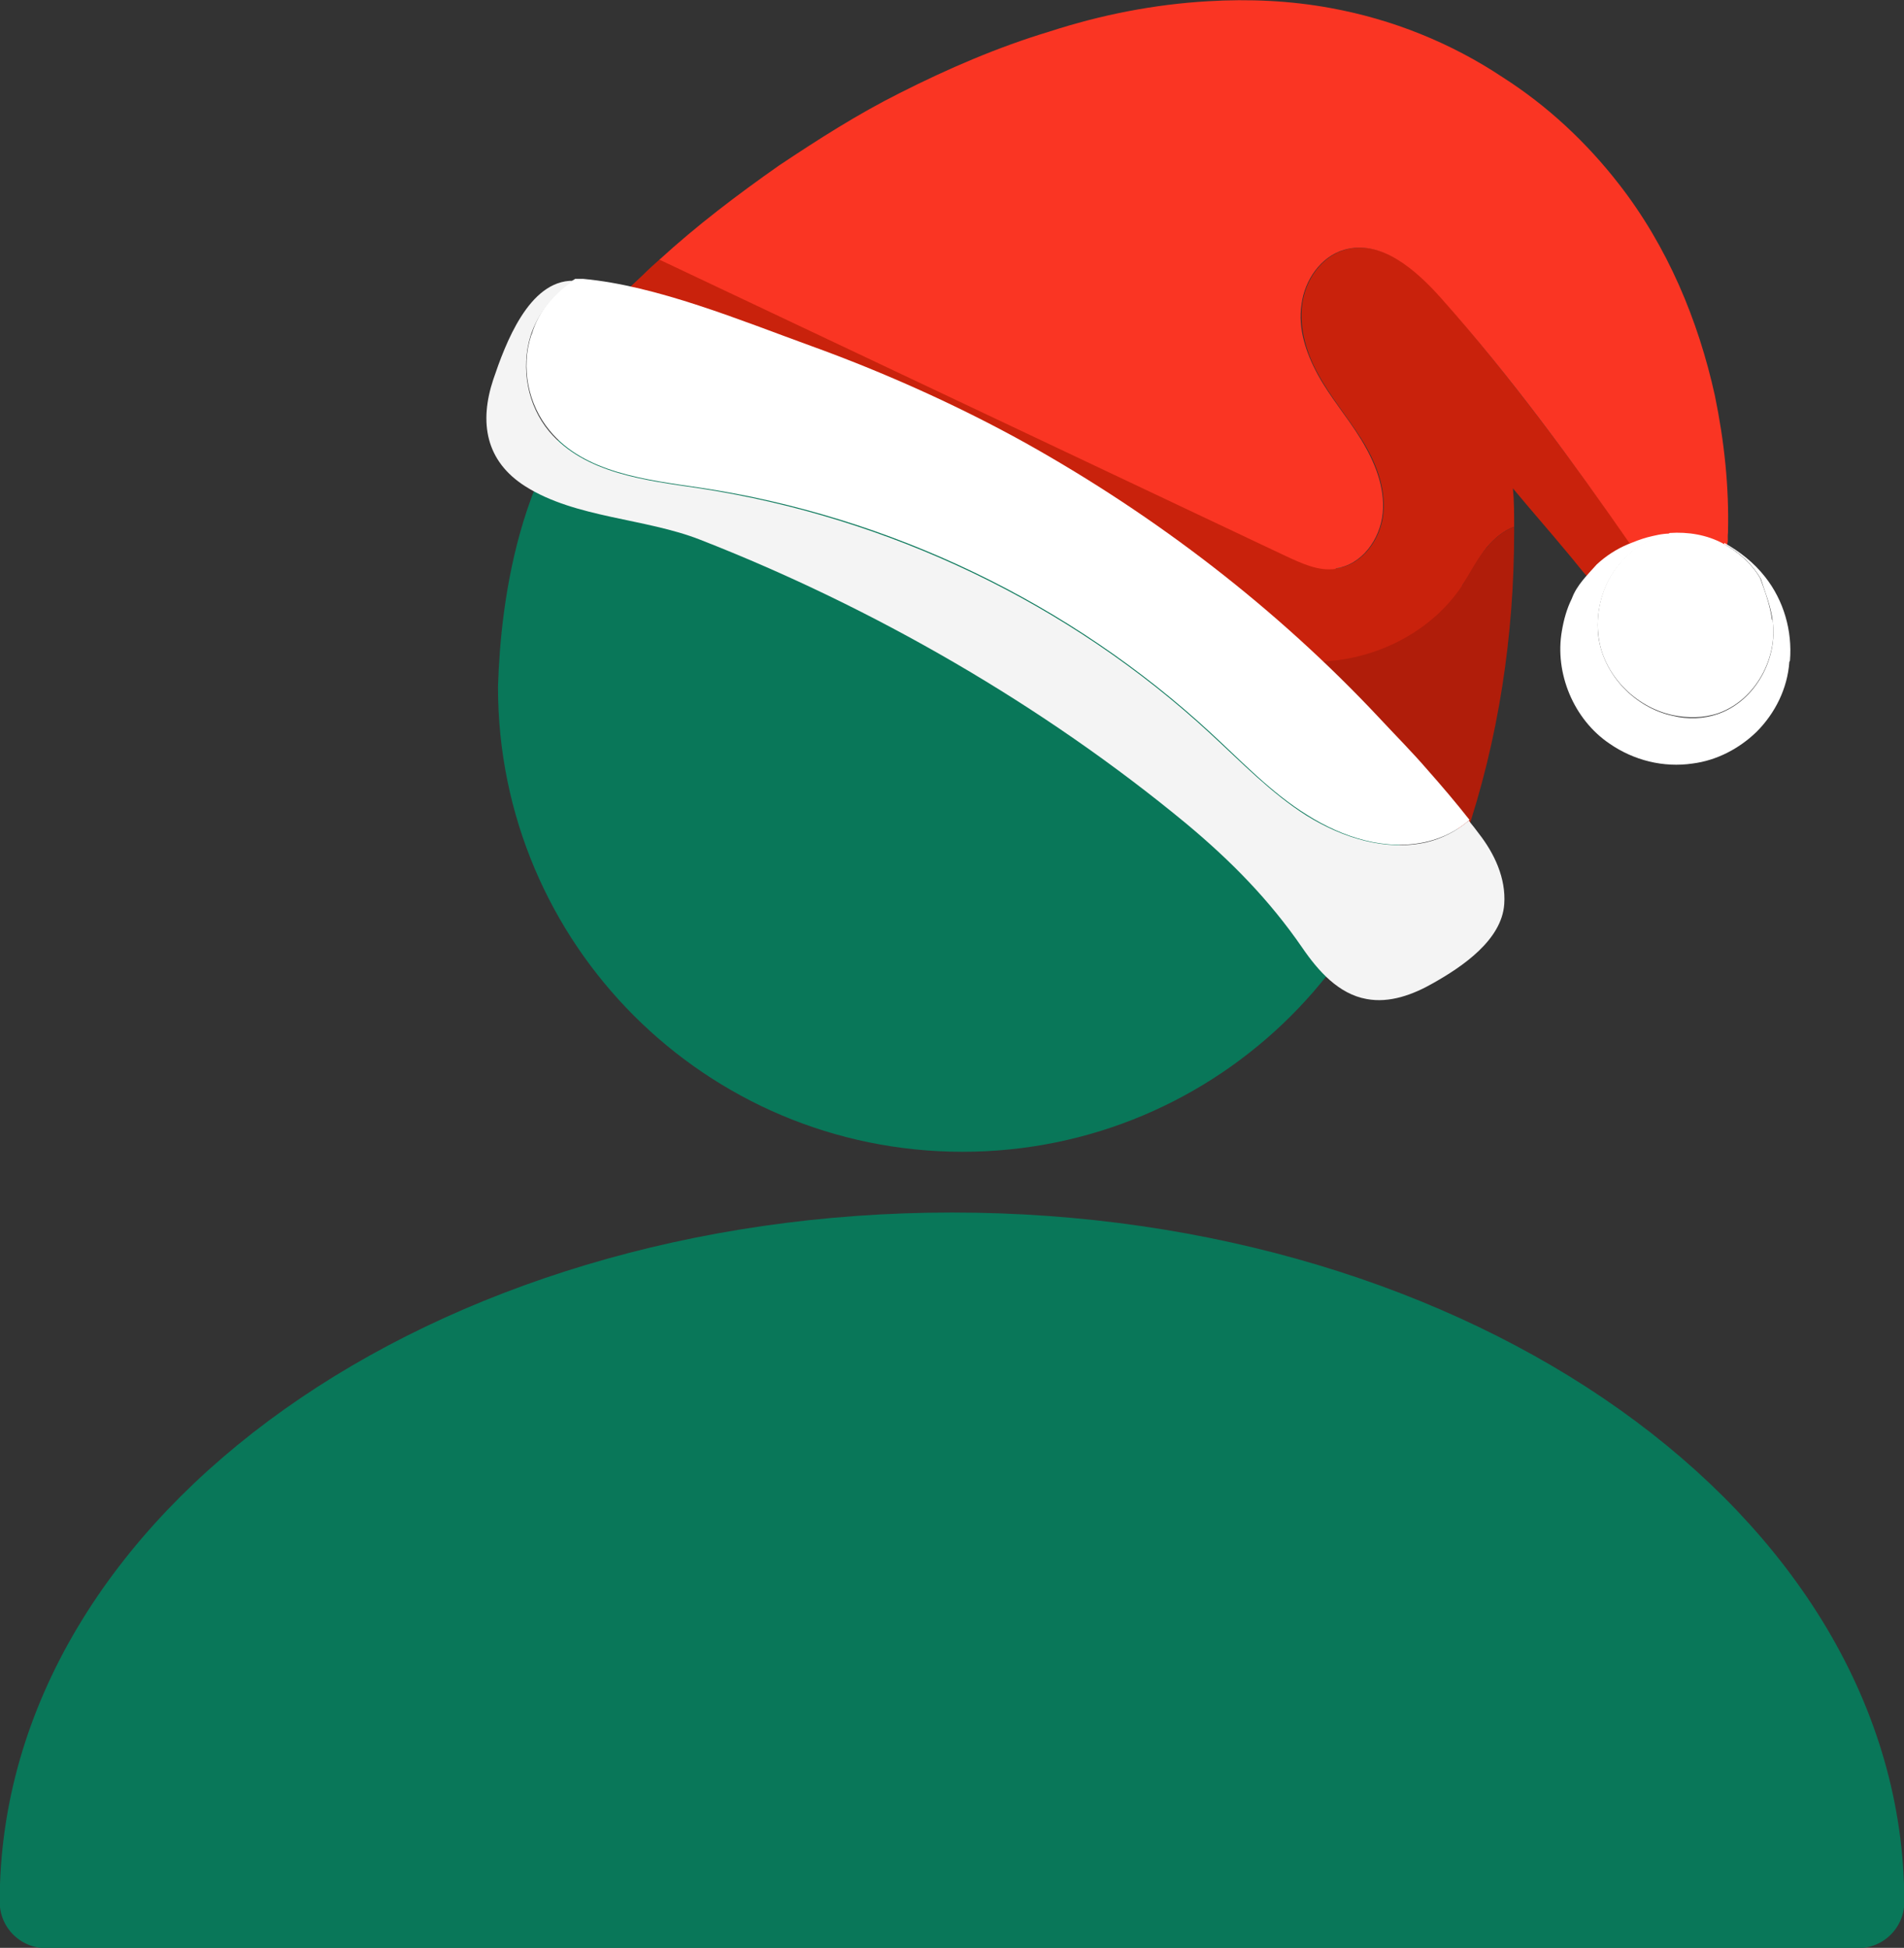
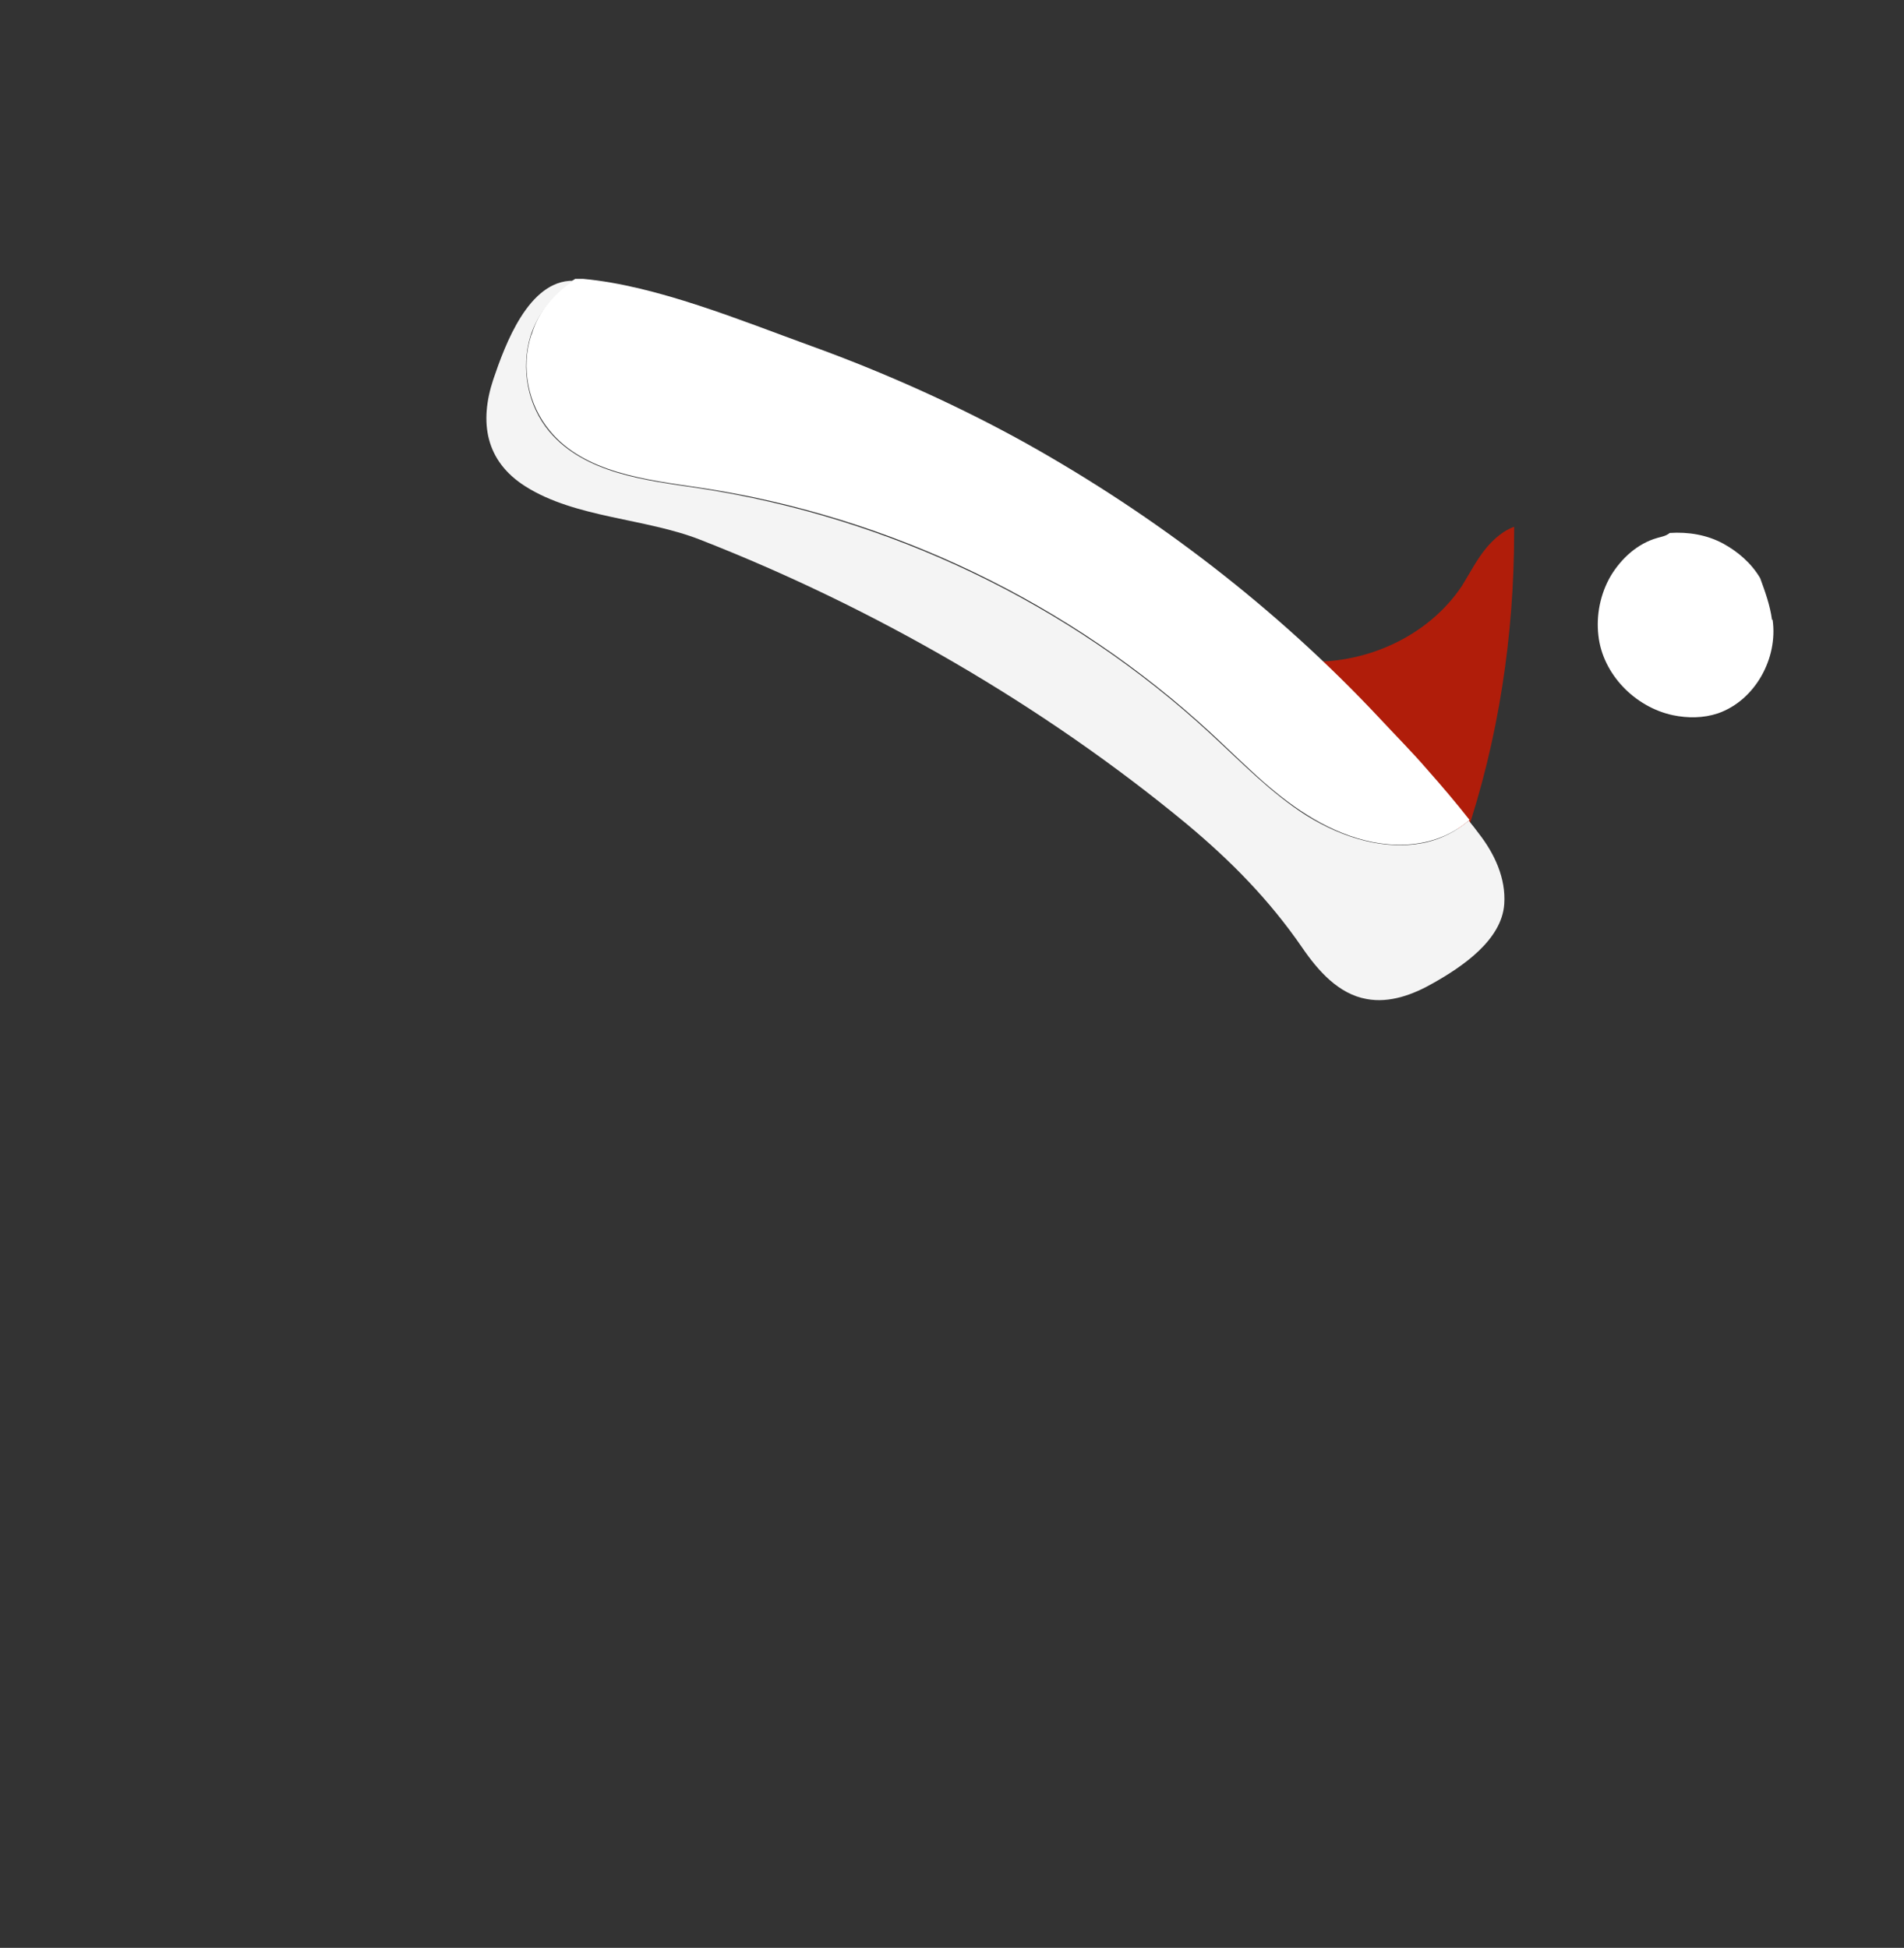
<svg xmlns="http://www.w3.org/2000/svg" id="Calque_2" data-name="Calque 2" viewBox="0 0 30.72 31.43">
  <rect x="0" y="0" width="30.72" height="31.43" fill="#333333" stroke="none" />
  <defs>
    <style>
      .cls-1 {
        fill: #c9220c;
      }

      .cls-1, .cls-2, .cls-3, .cls-4, .cls-5, .cls-6 {
        stroke-width: 0px;
      }

      .cls-2 {
        fill: #b01d0a;
      }

      .cls-3 {
        fill: none;
      }

      .cls-4 {
        fill: #fff;
      }

      .cls-7 {
        stroke: #097759;
        stroke-linecap: round;
        stroke-linejoin: round;
        stroke-width: 1.49px;
      }

      .cls-7, .cls-8 {
        fill: #097759;
      }

      .cls-9 {
        clip-path: url(#clippath);
      }

      .cls-5 {
        fill: #f4f4f4;
      }

      .cls-6 {
        fill: #fa3523;
      }

      .cls-8 {
        fill-rule: evenodd;
        stroke: #257a56;
        stroke-width: .99px;
      }
    </style>
    <clipPath id="clippath">
-       <rect class="cls-3" y=".22" width="30.72" height="31.21" />
-     </clipPath>
+       </clipPath>
  </defs>
  <g id="Calque_1-2" data-name="Calque 1">
    <g>
      <g id="icon_mon_compte" data-name="icon mon compte">
        <g class="cls-9">
          <g id="Groupe_464" data-name="Groupe 464">
            <path id="Tracé_1489" data-name="Tracé 1489" class="cls-8" d="m.74,30.69c0-5.74,6.54-10.38,14.62-10.38s14.62,4.65,14.62,10.38H.74Z" />
-             <path id="Tracé_1490" data-name="Tracé 1490" class="cls-7" d="m.74,30.69c0-5.74,6.54-10.38,14.62-10.38s14.62,4.65,14.62,10.38H.74Z" />
+             <path id="Tracé_1490" data-name="Tracé 1490" class="cls-7" d="m.74,30.69c0-5.74,6.54-10.38,14.62-10.38H.74Z" />
            <path id="Tracé_1491" data-name="Tracé 1491" class="cls-8" d="m22.28,11.09c0,3.73-3.02,6.75-6.75,6.75-3.73,0-6.75-3.02-6.75-6.75h0s13.49,0,13.49,0Z" />
-             <path id="Tracé_1492" data-name="Tracé 1492" class="cls-7" d="m22.28,11.09c0,3.73-3.02,6.75-6.75,6.75-3.73,0-6.75-3.02-6.75-6.75h0c.04-1.27.32-3.7,1.97-4.86,2.49-1.73,7.7-.31,11.52,4.85Z" />
          </g>
        </g>
      </g>
      <g>
        <g>
-           <path class="cls-1" d="m23.59,9.45c.14-.2.25-.43.4-.62.12-.14.27-.27.44-.33,0,0,0,0,0,0,0-.21,0-.42-.02-.62.29.35.59.69.88,1.04.12.14.23.29.36.43.05-.07.12-.14.19-.2.15-.14.32-.25.5-.33-.97-1.38-1.97-2.74-3.08-4.01-.41-.46-.97-.95-1.56-.78-.38.11-.64.49-.69.88-.05.39.07.79.26,1.13.2.37.48.7.7,1.05s.39.77.35,1.19c-.04.42-.34.84-.76.89-.28.04-.56-.09-.81-.21l-10.1-4.78c-.09.08-.18.16-.27.25-.16.15-.32.3-.47.45.36.11.72.2,1.08.3.97.27,1.92.58,2.85.97.5.21.99.44,1.48.68-.02-.02-.05-.04-.07-.06.29.14.59.28.87.45.06.04.14.02.19.07.16.11.33.22.51.31.29.16.57.34.84.53.39.27.79.51,1.18.77.11.12.26.19.38.3.1.09.22.16.32.24,0,.01,0,.03,0,.04.36.29.72.57,1.07.88.03.02.06.05.09.07.09.03.16.11.23.17.03.03.06.06.09.08.99.07,2.02-.39,2.58-1.22Z" />
-           <path class="cls-6" d="m21.55,9.17c.42-.05.72-.47.76-.89.04-.42-.13-.83-.35-1.19s-.5-.68-.7-1.05c-.19-.35-.32-.74-.26-1.13.05-.39.31-.77.69-.88.59-.17,1.15.32,1.56.78,1.12,1.26,2.12,2.63,3.08,4.01,0,0,0,0,0,0,.1-.04.2-.08.31-.11.12-.03.24-.06.36-.06.29-.02.6.03.86.17v-.02c.03-.06.01-.13.02-.2.02-.74-.06-1.48-.21-2.21-.27-1.23-.77-2.42-1.55-3.42-.52-.67-1.15-1.26-1.87-1.72-.84-.56-1.79-.94-2.78-1.12-.65-.12-1.32-.15-1.98-.11-.87.05-1.73.22-2.56.49-.83.25-1.64.6-2.41.99h0c-.68.34-1.32.75-1.95,1.17-.67.47-1.33.97-1.93,1.52l10.1,4.78c.26.12.53.25.81.21Z" />
          <path class="cls-2" d="m24.43,8.5c-.17.06-.32.19-.44.33-.16.19-.27.41-.4.62-.55.83-1.59,1.29-2.58,1.22.05.04.1.09.14.14-.03-.01-.06-.03-.08-.04.38.35.74.71,1.09,1.08.26.28.52.56.78.84.24.27.48.55.7.83.54-1.59.79-3.27.79-4.94,0,0,0-.04,0-.07Z" />
        </g>
        <g>
          <path class="cls-4" d="m8.57,5.41c-.17.52-.05,1.12.3,1.54.56.68,1.55.79,2.43.92,3.06.46,5.97,1.86,8.24,3.96.5.46.97.96,1.55,1.32.57.36,1.27.59,1.94.43.25-.06.49-.18.68-.35-.22-.28-.45-.55-.68-.81-.25-.29-.52-.56-.78-.84-1.65-1.76-3.59-3.25-5.7-4.43-1.08-.6-2.28-1.14-3.47-1.57-1.13-.41-2.48-.97-3.67-1.08-.04,0-.09,0-.13,0-.33.2-.59.52-.7.89Z" />
          <path class="cls-5" d="m24.27,14.59c.03-.42-.16-.82-.41-1.14h0c-.05-.07-.1-.13-.14-.18,0,0-.01-.02-.02-.03-.2.17-.43.29-.68.35-.66.15-1.36-.07-1.94-.43-.57-.36-1.05-.86-1.55-1.32-2.27-2.1-5.18-3.49-8.24-3.96-.88-.13-1.86-.24-2.43-.92-.35-.42-.46-1.02-.3-1.54.12-.37.37-.67.69-.89-.72-.01-1.1,1.03-1.29,1.59-.23.69-.13,1.32.52,1.73.81.51,1.93.51,2.82.86,2.79,1.09,5.53,2.67,7.84,4.58.72.6,1.34,1.23,1.87,2,.26.38.59.75,1.04.83.37.07.75-.07,1.08-.26.46-.26,1.1-.69,1.14-1.27Z" />
        </g>
        <g>
          <path class="cls-4" d="m28.59,10c-.03-.23-.11-.45-.19-.67-.14-.24-.36-.43-.6-.56-.26-.14-.56-.19-.86-.17-.06.05-.13.06-.2.08-.32.09-.58.33-.75.61-.17.29-.24.64-.2.97.07.62.59,1.15,1.2,1.28.24.05.49.05.73-.03.6-.21.97-.89.88-1.51Z" />
-           <path class="cls-4" d="m28.88,10.66c.04-.48-.1-.97-.4-1.35-.18-.23-.41-.41-.66-.55v.02c.24.13.45.32.59.56.07.22.16.44.19.67.09.62-.28,1.3-.88,1.51-.23.08-.49.09-.73.03-.61-.13-1.12-.66-1.2-1.28-.04-.33.03-.68.2-.97.17-.28.43-.52.75-.61.07-.02.15-.02.2-.08-.12,0-.24.03-.36.06-.11.03-.21.07-.31.11-.19.08-.36.19-.51.33-.15.17-.32.33-.4.55-.08.16-.13.34-.16.52-.12.68.19,1.43.77,1.82.39.27.87.39,1.34.32.39-.05.75-.24,1.03-.51.3-.3.5-.7.53-1.13Zm-3.08-1.35c.04-.06.09-.12.14-.18-.05.06-.1.12-.14.18Z" />
        </g>
      </g>
    </g>
  </g>
</svg>